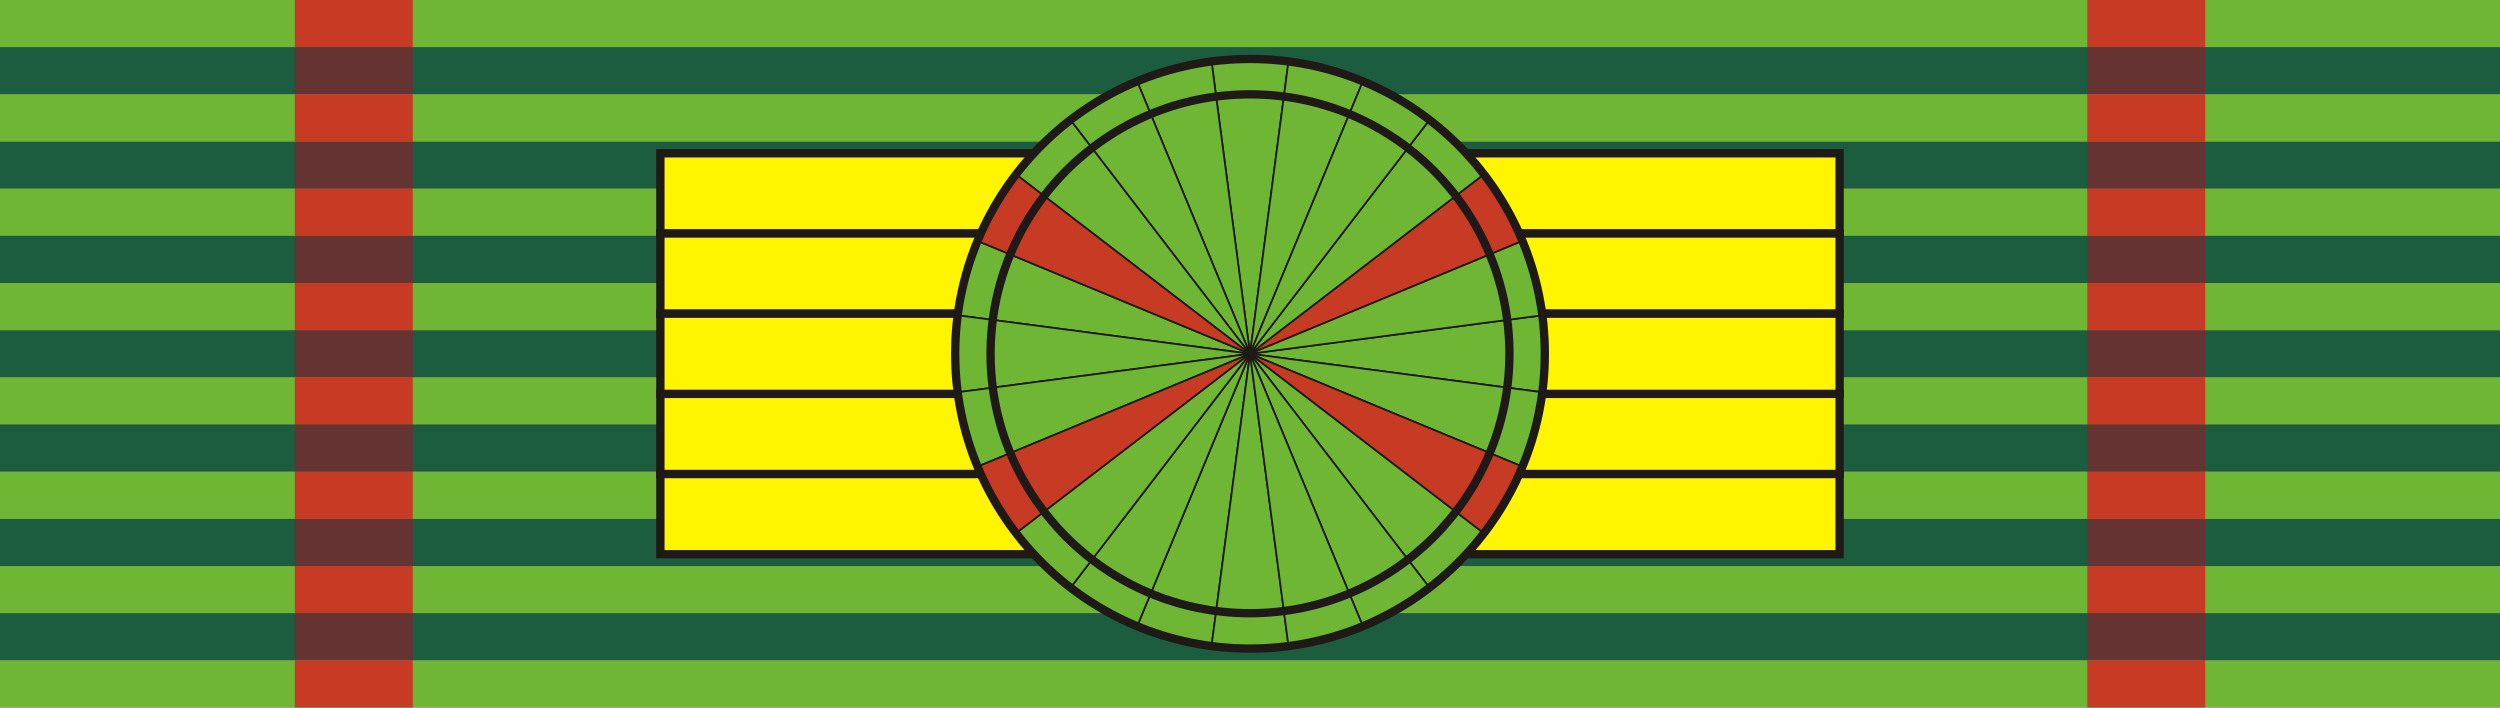
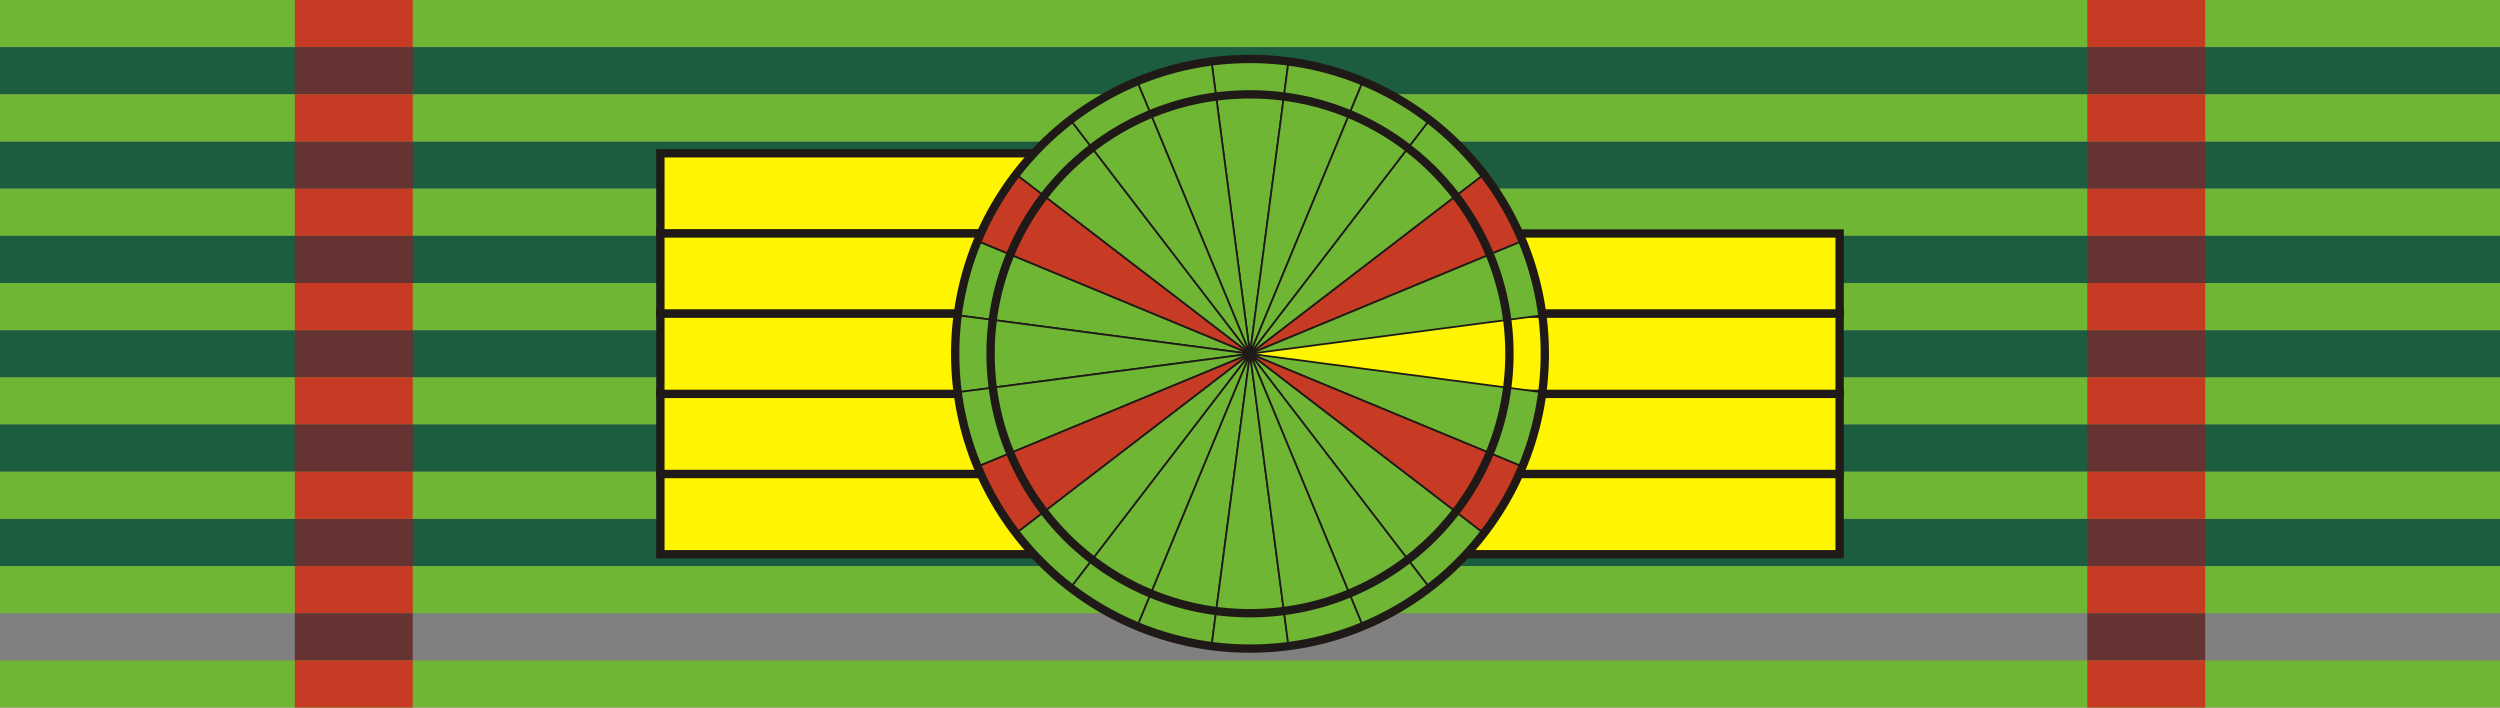
<svg xmlns="http://www.w3.org/2000/svg" xml:space="preserve" width="106mm" height="30mm" style="shape-rendering:geometricPrecision; text-rendering:geometricPrecision; image-rendering:optimizeQuality; fill-rule:evenodd; clip-rule:evenodd" viewBox="0 0 106 30">
  <rect x="0" y="0" width="106" height="30" fill="#808080" stroke="none" />
  <defs>
    <style type="text/css">
   
    .str1 {stroke:#1F1A17;stroke-width:0.076}
    .str0 {stroke:#1F1A17;stroke-width:0.353}
    .fil2 {fill:none}
    .fil5 {fill:#FFF500}
    .fil1 {fill:#1C5C3F}
    .fil4 {fill:#643332}
    .fil0 {fill:#6EB634}
    .fil3 {fill:#C73A23}
   
  </style>
    <clipPath id="id0">
      <path d="M0 0l106 0 0 30 -106 0 0 -30z" />
    </clipPath>
    <clipPath id="id1">
      <path d="M17.5 0l-5 0 0 30 5 0 0 -30z" />
    </clipPath>
    <clipPath id="id2">
      <path d="M88.501 0l5 0 0 30 -5 0 0 -30z" />
    </clipPath>
  </defs>
  <g id="Слой_x0020_1">
    <g>
  </g>
    <g style="clip-path:url(#id0)">
      <g>
        <rect class="fil0" width="106" height="2" />
        <rect class="fil1" y="2" width="106" height="2" />
        <rect class="fil1" y="6" width="106" height="2" />
        <rect class="fil0" y="4" width="106" height="2" />
        <rect class="fil1" y="14" width="106" height="2" />
        <rect class="fil0" y="12" width="106" height="2" />
        <rect class="fil0" y="8" width="106" height="2" />
        <rect class="fil1" y="10" width="106" height="2" />
        <rect class="fil0" y="24" width="106" height="2" />
-         <rect class="fil1" y="26" width="106" height="2" />
        <rect class="fil0" y="16" width="106" height="2" />
        <rect class="fil1" y="18" width="106" height="2" />
        <rect class="fil1" y="22" width="106" height="2" />
        <rect class="fil0" y="20" width="106" height="2" />
        <rect class="fil0" y="28" width="106" height="2" />
      </g>
    </g>
    <polygon class="fil2" points="0,0 106,0 106,30 0,30 " />
    <g>
  </g>
    <g style="clip-path:url(#id1)">
      <g>
        <rect class="fil3" x="7.438" width="15.124" height="2" />
        <rect class="fil4" x="7.438" y="2" width="15.124" height="2" />
        <rect class="fil4" x="7.438" y="6" width="15.124" height="2" />
        <rect class="fil3" x="7.438" y="4" width="15.124" height="2" />
        <rect class="fil4" x="7.438" y="14" width="15.124" height="2" />
        <rect class="fil3" x="7.438" y="12" width="15.124" height="2" />
        <rect class="fil3" x="7.438" y="8" width="15.124" height="2" />
        <rect class="fil4" x="7.438" y="10" width="15.124" height="2" />
        <rect class="fil3" x="7.438" y="24" width="15.124" height="2" />
        <rect class="fil4" x="7.438" y="26" width="15.124" height="2" />
        <rect class="fil3" x="7.438" y="16" width="15.124" height="2" />
        <rect class="fil4" x="7.438" y="18" width="15.124" height="2" />
        <rect class="fil4" x="7.438" y="22" width="15.124" height="2" />
        <rect class="fil3" x="7.438" y="20" width="15.124" height="2" />
        <rect class="fil3" x="7.438" y="28" width="15.124" height="2" />
      </g>
    </g>
    <polygon class="fil2" points="17.5,0 12.5,0 12.5,30 17.5,30 " />
    <rect class="fil5 str0" x="28" y="6.5" width="25" height="3.4" />
    <rect class="fil5 str0" x="28" y="9.9" width="25" height="3.4" />
    <rect class="fil5 str0" x="28" y="16.7" width="25" height="3.4" />
    <rect class="fil5 str0" x="28" y="13.3" width="25" height="3.4" />
    <rect class="fil5 str0" x="28" y="20.1" width="25" height="3.4" />
-     <rect class="fil5 str0" x="53" y="6.5" width="25" height="3.4" />
    <rect class="fil5 str0" x="53" y="9.9" width="25" height="3.4" />
    <rect class="fil5 str0" x="53" y="16.7" width="25" height="3.4" />
    <rect class="fil5 str0" x="53" y="13.3" width="25" height="3.4" />
    <rect class="fil5 str0" x="53" y="20.1" width="25" height="3.4" />
    <path class="fil0 str1" d="M53 15l-1.631 -12.393c1.081,-0.142 2.181,-0.142 3.263,0l-1.632 12.393z" />
    <path class="fil0 str1" d="M53 15l4.784 -11.549c-1.007,-0.417 -2.07,-0.702 -3.152,-0.845l-1.632 12.393z" />
    <path class="fil0 str1" d="M53 15l-4.784 11.549c1.007,0.417 2.07,0.702 3.152,0.845l1.632 -12.393z" />
    <path class="fil0 str1" d="M53 15l1.632 12.393c-1.081,0.142 -2.182,0.142 -3.263,-0l1.632 -12.393z" />
-     <path class="fil0 str1" d="M53 15l12.393 -1.632c0.142,1.081 0.142,2.182 -0,3.263l-12.393 -1.632z" />
    <path class="fil0 str1" d="M53 15l11.549 4.784c0.417,-1.007 0.702,-2.07 0.845,-3.152l-12.393 -1.632z" />
    <path class="fil0 str1" d="M53 15l-11.549 -4.784c-0.417,1.007 -0.702,2.07 -0.845,3.152l12.393 1.632z" />
    <path class="fil0 str1" d="M53 15l-12.393 1.632c-0.142,-1.081 -0.142,-2.182 0,-3.263l12.393 1.632z" />
    <path class="fil3 str1" d="M53 15l9.917 -7.61c0.664,0.865 1.214,1.818 1.631,2.826l-11.549 4.783z" />
    <path class="fil0 str1" d="M53 15l12.393 -1.632c-0.142,-1.081 -0.427,-2.144 -0.845,-3.151l-11.549 4.783z" />
    <path class="fil0 str1" d="M53 15l-12.393 1.632c0.142,1.081 0.427,2.144 0.845,3.152l11.549 -4.783z" />
    <path class="fil3 str1" d="M53 15l-9.917 7.61c-0.664,-0.865 -1.214,-1.818 -1.631,-2.826l11.549 -4.783z" />
    <path class="fil0 str1" d="M53 15l-4.784 11.549c-1.007,-0.417 -1.96,-0.967 -2.826,-1.632l7.61 -9.917z" />
    <path class="fil0 str1" d="M53 15l-9.917 7.61c0.663,0.865 1.442,1.643 2.307,2.307l7.61 -9.917z" />
    <path class="fil0 str1" d="M53 15l9.917 -7.61c-0.663,-0.865 -1.442,-1.643 -2.307,-2.307l-7.61 9.917z" />
    <path class="fil0 str1" d="M53 15l4.784 -11.549c1.007,0.417 1.96,0.967 2.826,1.632l-7.61 9.917z" />
    <path class="fil0 str1" d="M53 15l7.61 9.917c0.865,-0.663 1.643,-1.442 2.307,-2.307l-9.917 -7.609z" />
    <path class="fil3 str1" d="M53 15l11.549 4.784c-0.417,1.007 -0.967,1.96 -1.632,2.826l-9.917 -7.61z" />
    <path class="fil3 str1" d="M53 15l-11.549 -4.784c0.417,-1.007 0.967,-1.96 1.632,-2.826l9.917 7.61z" />
    <path class="fil0 str1" d="M53 15l-7.61 -9.917c-0.865,0.663 -1.643,1.442 -2.307,2.307l9.917 7.609z" />
    <path class="fil0 str1" d="M53 15l-1.632 -12.393c-1.081,0.142 -2.144,0.427 -3.152,0.845l4.784 11.549z" />
    <path class="fil0 str1" d="M53 15l-7.61 -9.917c0.865,-0.664 1.818,-1.214 2.826,-1.631l4.783 11.549z" />
    <path class="fil0 str1" d="M53 15l7.61 9.917c-0.865,0.664 -1.818,1.214 -2.826,1.631l-4.783 -11.549z" />
    <path class="fil0 str1" d="M53 15l1.632 12.393c1.081,-0.142 2.144,-0.427 3.152,-0.845l-4.784 -11.549z" />
    <g>
      <circle class="fil2 str0" cx="53" cy="15" r="12.5" />
      <circle class="fil2 str0" cx="53" cy="15" r="11" />
    </g>
    <g>
  </g>
    <g style="clip-path:url(#id2)">
      <g>
        <rect class="fil3" x="83.439" width="15.124" height="2" />
        <rect class="fil4" x="83.439" y="2" width="15.124" height="2" />
        <rect class="fil4" x="83.439" y="6" width="15.124" height="2" />
        <rect class="fil3" x="83.439" y="4" width="15.124" height="2" />
        <rect class="fil4" x="83.439" y="14" width="15.124" height="2" />
        <rect class="fil3" x="83.439" y="12" width="15.124" height="2" />
        <rect class="fil3" x="83.439" y="8" width="15.124" height="2" />
        <rect class="fil4" x="83.439" y="10" width="15.124" height="2" />
        <rect class="fil3" x="83.439" y="24" width="15.124" height="2" />
        <rect class="fil4" x="83.439" y="26" width="15.124" height="2" />
        <rect class="fil3" x="83.439" y="16" width="15.124" height="2" />
        <rect class="fil4" x="83.439" y="18" width="15.124" height="2" />
        <rect class="fil4" x="83.439" y="22" width="15.124" height="2" />
        <rect class="fil3" x="83.439" y="20" width="15.124" height="2" />
        <rect class="fil3" x="83.439" y="28" width="15.124" height="2" />
      </g>
    </g>
-     <polygon class="fil2" points="88.501,0 93.501,0 93.501,30 88.501,30 " />
  </g>
</svg>